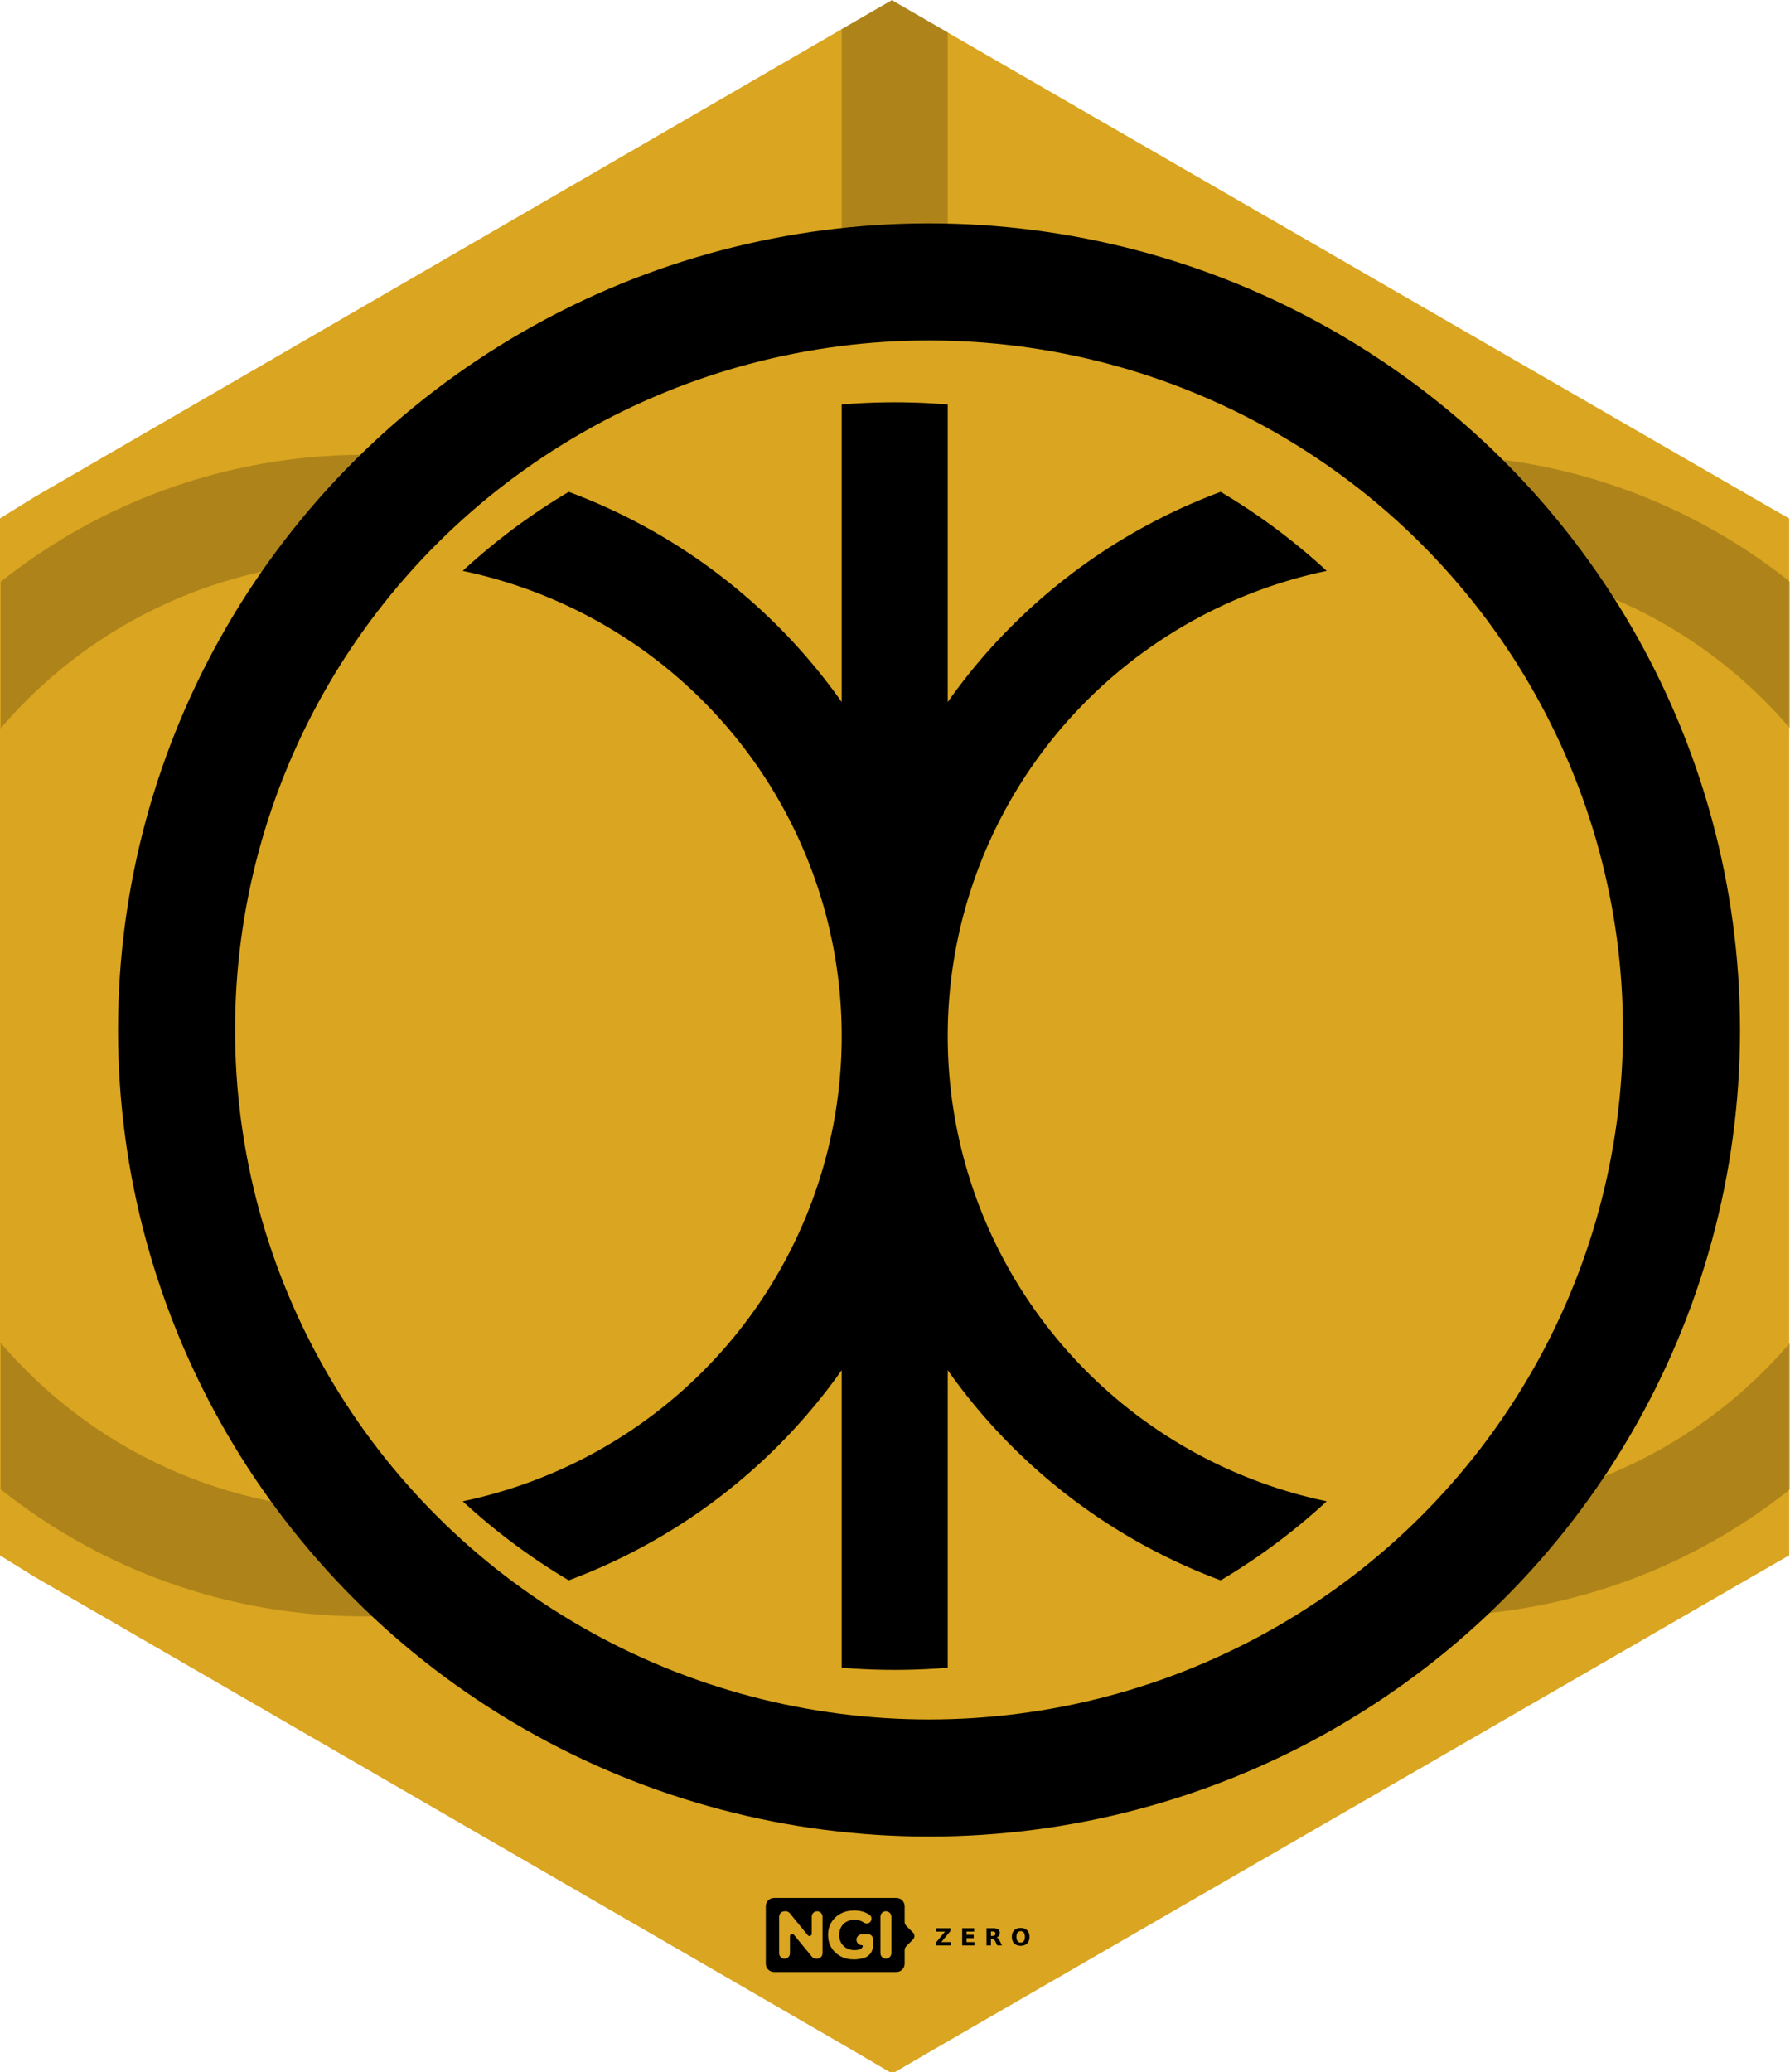
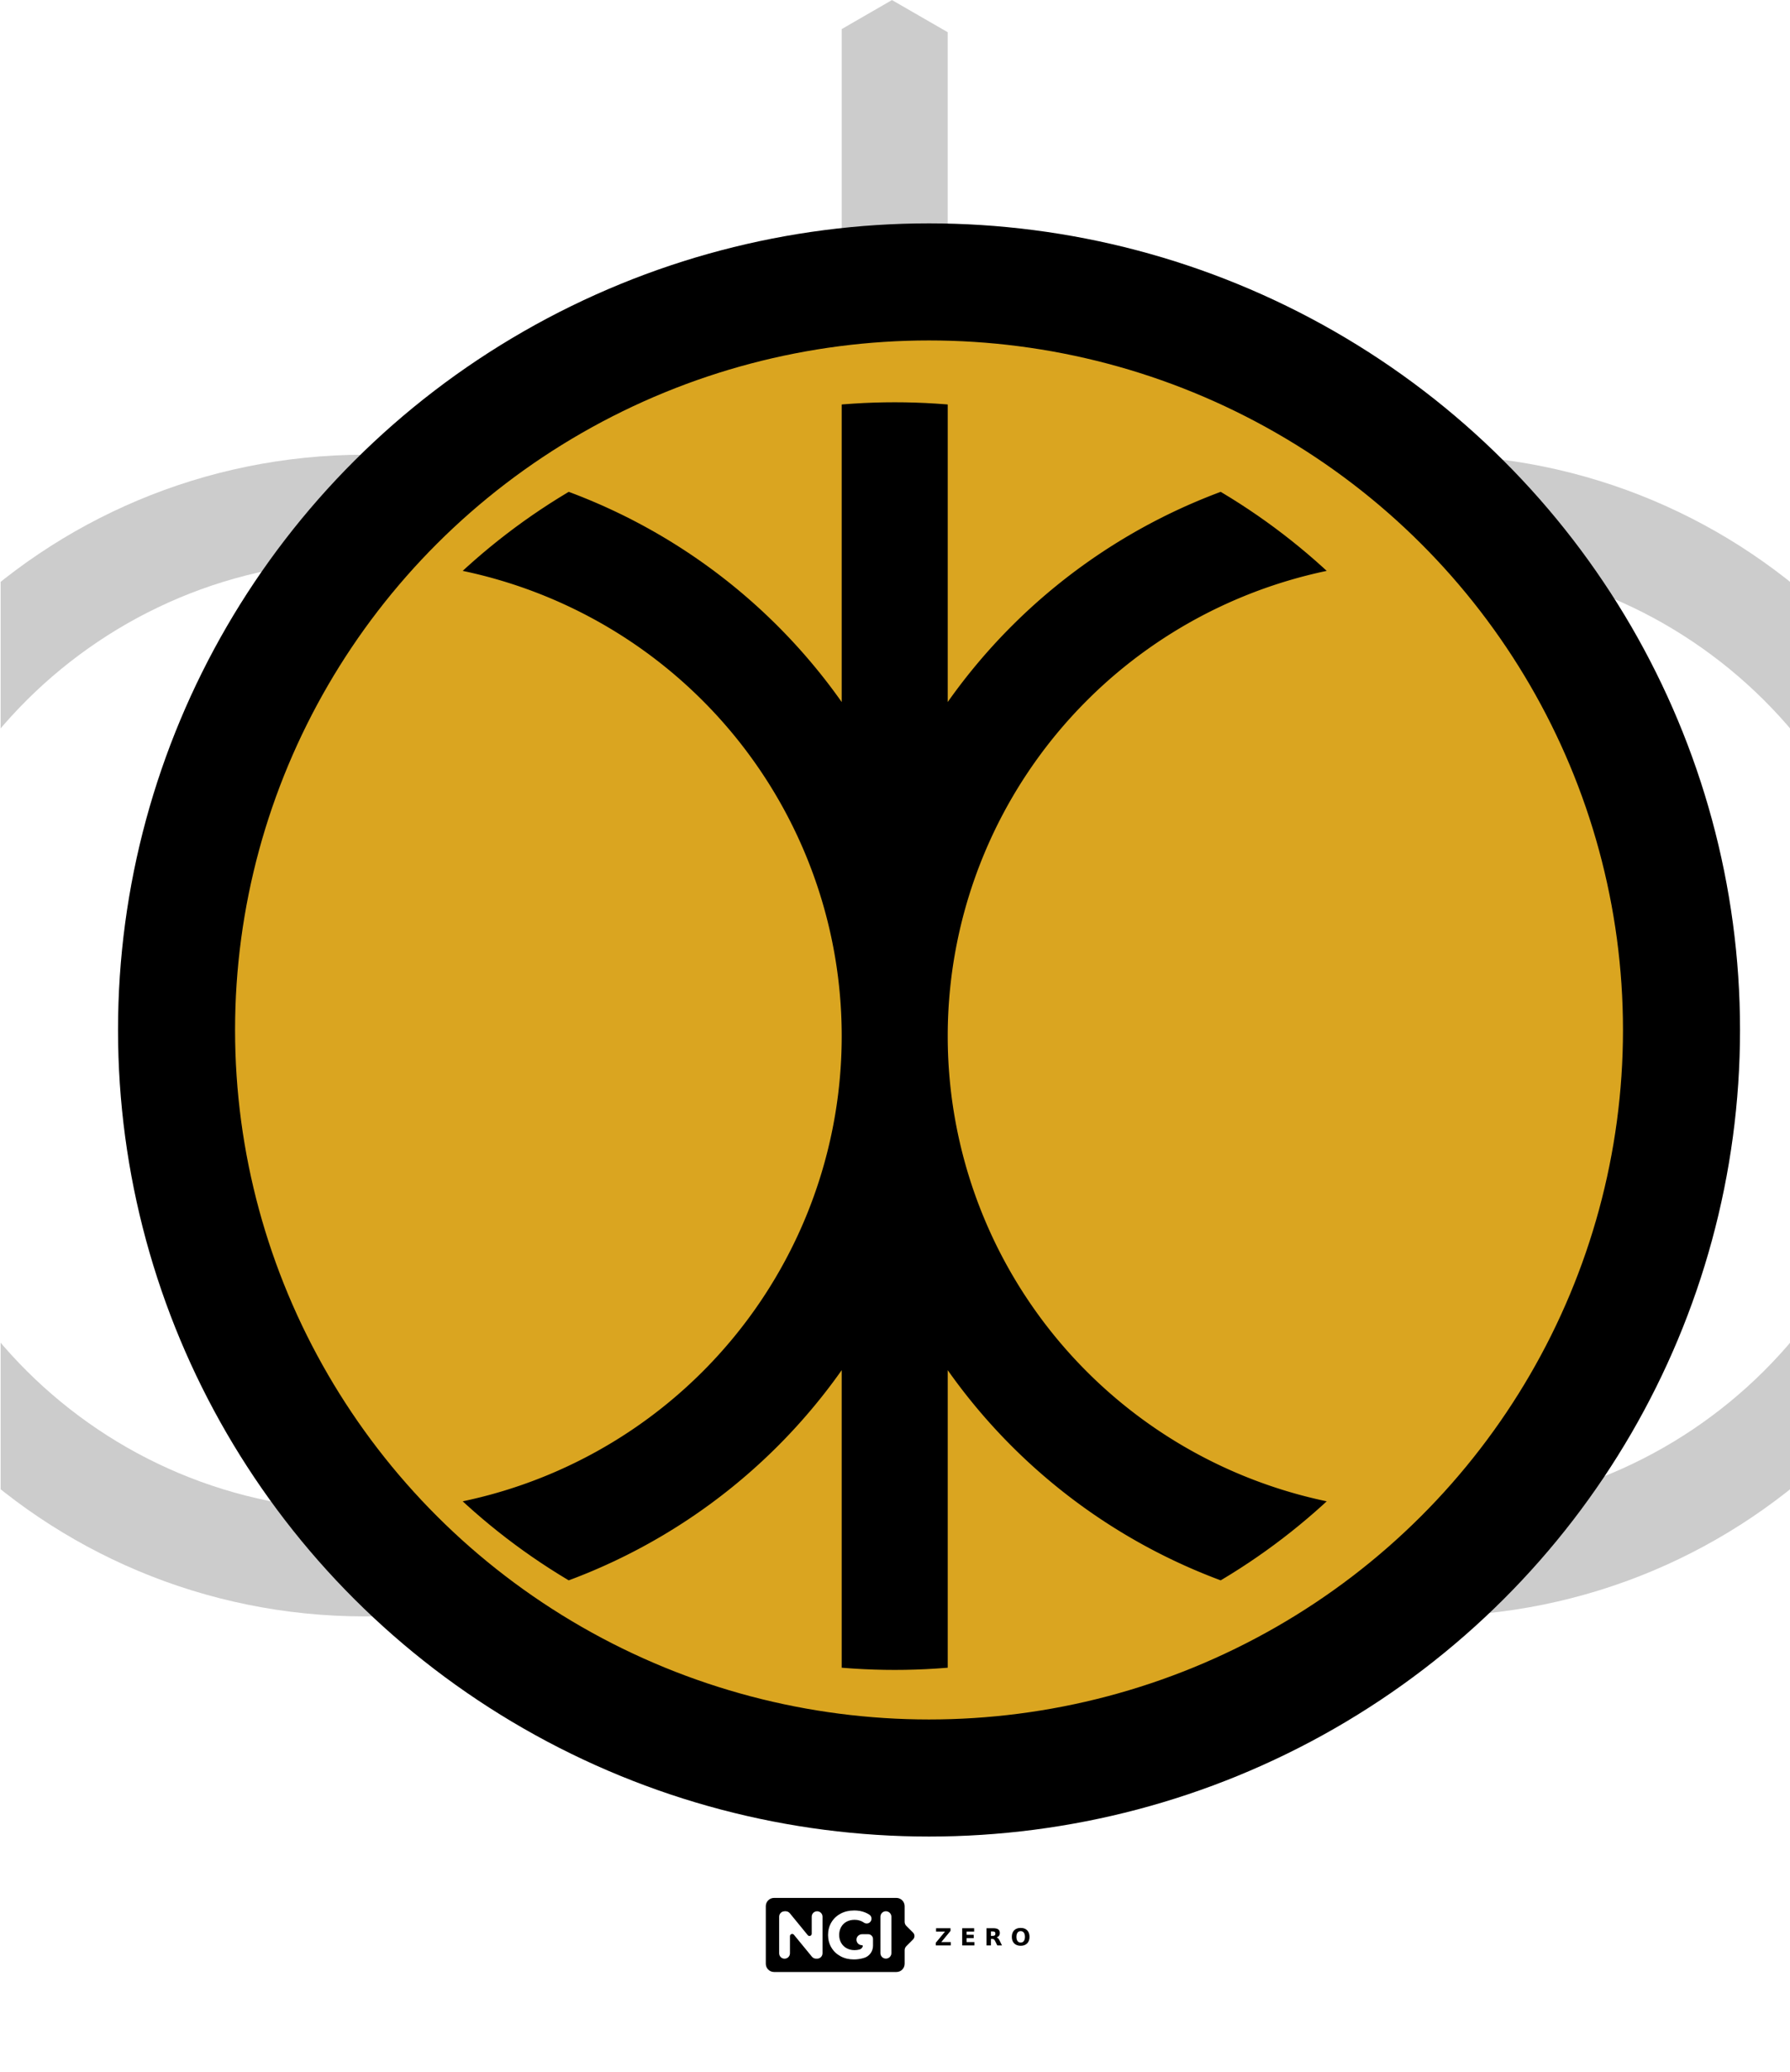
<svg xmlns="http://www.w3.org/2000/svg" xmlns:ns1="http://sodipodi.sourceforge.net/DTD/sodipodi-0.dtd" xmlns:ns2="http://www.inkscape.org/namespaces/inkscape" xmlns:xlink="http://www.w3.org/1999/xlink" width="43.9mm" height="50.8mm" viewBox="0 0 43.9 50.8" version="1.1" id="svg5" ns1:docname="eris.hex.svg" ns2:version="1.3.2 (091e20ef0f, 2023-11-25)">
  <ns1:namedview id="namedview8" pagecolor="#ffffff" bordercolor="#666666" borderopacity="1.0" ns2:pageshadow="2" ns2:pageopacity="0.0" ns2:pagecheckerboard="0" ns2:document-units="mm" showgrid="false" fit-margin-top="0" fit-margin-left="0" fit-margin-right="0" fit-margin-bottom="0" ns2:zoom="2" ns2:cx="34.5" ns2:cy="120.75" ns2:window-width="1920" ns2:window-height="1007" ns2:window-x="0" ns2:window-y="0" ns2:window-maximized="1" ns2:current-layer="svg5" ns2:showpageshadow="2" ns2:deskcolor="#d1d1d1" />
  <defs id="defs2">
    <linearGradient gradientUnits="userSpaceOnUse" y2="161.629" x2="79.058" y1="157.91" x1="100.54" id="linearGradient884" xlink:href="#linearGradient880" />
    <linearGradient id="linearGradient880">
      <stop id="stop876" offset="0" style="stop-color:#784421;stop-opacity:1;" />
      <stop id="stop878" offset="1" style="stop-color:#784421;stop-opacity:0;" />
    </linearGradient>
    <linearGradient gradientUnits="userSpaceOnUse" y2="187.636" x2="162.188" y1="188.576" x1="188.859" id="linearGradient1106" xlink:href="#linearGradient880" />
    <linearGradient gradientUnits="userSpaceOnUse" y2="208.925" x2="-1.883" y1="261.788" x1="-1.883" id="linearGradient1408-6" xlink:href="#linearGradient1406" />
    <linearGradient id="linearGradient1406">
      <stop id="stop1402" offset="0" style="stop-color:#000000;stop-opacity:1;" />
      <stop id="stop1404" offset="1" style="stop-color:#000000;stop-opacity:0;" />
    </linearGradient>
    <radialGradient gradientUnits="userSpaceOnUse" gradientTransform="matrix(1,0,0,1.464,0,-64.581)" r="56.134" fy="127.046" fx="140.49" cy="127.046" cx="140.49" id="radialGradient1608" xlink:href="#linearGradient1606" />
    <linearGradient id="linearGradient1606">
      <stop id="stop1602" offset="0" style="stop-color:#fdbc5c;stop-opacity:1" />
      <stop id="stop1604" offset="1" style="stop-color:#fdd08c;stop-opacity:0;" />
    </linearGradient>
    <linearGradient gradientUnits="userSpaceOnUse" y2="276.31" y1="233.23" x2="529.53" x1="479.79" id="d">
      <stop id="stop16254" stop-color="#fff" offset="0" />
      <stop id="stop16256" stop-opacity="0" stop-color="#fff" offset="1" />
    </linearGradient>
    <clipPath id="c">
      <path id="path16259" fill="#009688" fill-rule="evenodd" d="m 503.51,222.01 c -20.04,0 -36.286,16.246 -36.286,36.286 0,1.925 0.151,3.814 0.44,5.657 1.402,6.762 6.687,9.389 6.687,9.389 1.108,0.908 2.484,1.836 4.073,2.752 l -0.13,-0.004 c 0,0 3.331,18.563 9.444,18.41 4.622,-0.116 8.25,-9.453 14.128,-9.265 5.872,0.188 8.256,9.151 14.1,9.213 3.374,0.036 6.307,-5.744 8.16,-10.528 0.586,-0.12 1.17,-0.25 1.749,-0.392 5.556,5.254 18.398,10.599 23.87,12.412 a 0.533,0.533 0 0 0 0.177,-0.14 c 1.396,-1.82 -7.954,-16.01 -12.983,-23.372 a 36.17,36.17 0 0 0 2.856,-14.132 c 0,-20.04 -16.246,-36.286 -36.286,-36.286 z" />
    </clipPath>
    <filter color-interpolation-filters="sRGB" height="1.127" width="1.114" y="-0.064" x="-0.057" id="b">
      <feGaussianBlur id="feGaussianBlur16262" stdDeviation="7.406" />
    </filter>
    <filter color-interpolation-filters="sRGB" height="1.071" width="1.073" y="-0.036" x="-0.036" id="a">
      <feGaussianBlur id="feGaussianBlur16265" stdDeviation="1.279" />
    </filter>
    <clipPath id="inside">
      <circle cx="16" cy="16" r="12" id="circle4" />
    </clipPath>
    <clipPath id="inside-3">
      <circle cx="16" cy="16" r="12" id="circle4-6" />
    </clipPath>
    <clipPath clipPathUnits="userSpaceOnUse" id="clipPath30703">
      <polygon points="161.938,63.104 159.308,61.6 101.841,28.504 99.234,27.006 96.629,28.504 39.347,61.6 36.911,63.104 36.911,66.116 36.911,132.309 36.911,135.321 39.346,136.825 96.715,169.921 99.273,171.419 101.853,169.921 159.319,136.825 161.938,135.321 161.938,132.309 161.938,66.116 " id="polygon30705" style="fill:#daa520;fill-opacity:1" transform="matrix(0.351,0,0,0.351,-12.94,-9.467)" />
    </clipPath>
    <clipPath clipPathUnits="userSpaceOnUse" id="clipPath30709">
      <polygon points="161.938,63.104 159.308,61.6 101.841,28.504 99.234,27.006 96.629,28.504 39.347,61.6 36.911,63.104 36.911,66.116 36.911,132.309 36.911,135.321 39.346,136.825 96.715,169.921 99.273,171.419 101.853,169.921 159.319,136.825 161.938,135.321 161.938,132.309 161.938,66.116 " id="polygon30711" style="fill:#daa520;fill-opacity:1" transform="matrix(0.351,0,0,0.351,-12.94,-9.467)" />
    </clipPath>
    <clipPath clipPathUnits="userSpaceOnUse" id="clipPath31085">
      <polygon points="161.938,63.104 159.308,61.6 101.841,28.504 99.234,27.006 96.629,28.504 39.347,61.6 36.911,63.104 36.911,66.116 36.911,132.309 36.911,135.321 39.346,136.825 96.715,169.921 99.273,171.419 101.853,169.921 159.319,136.825 161.938,135.321 161.938,132.309 161.938,66.116 " id="polygon31087" style="fill:#daa520;fill-opacity:1" transform="matrix(0.27,0,0,0.967,-10.845,-19.22)" />
    </clipPath>
  </defs>
-   <polygon points="101.841,28.504 99.234,27.006 96.629,28.504 39.347,61.6 36.911,63.104 36.911,66.116 36.911,132.309 36.911,135.321 39.346,136.825 96.715,169.921 99.273,171.419 101.853,169.921 159.319,136.825 161.938,135.321 161.938,132.309 161.938,66.116 161.938,63.104 159.308,61.6 " id="polygon71814" style="fill:#daa520;fill-opacity:1" transform="matrix(0.351,0,0,0.352,-12.96,-9.5)" />
  <g id="g44" transform="matrix(0.028,0,0,-0.028,129.29,48.502)" />
  <path style="fill:#daa520;fill-opacity:1;stroke:none;stroke-width:0.265px;stroke-linecap:butt;stroke-linejoin:miter;stroke-opacity:1" d="m 15.302,11.507 c 0,0 -4.334,4.786 -4.403,4.702 -0.069,-0.084 -2.801,-2.584 -2.744,-2.67 0.057,-0.086 5.091,-3.209 5.091,-3.209 z" id="path27382" />
  <path id="path30850" d="M 16,1 V 31" style="fill:none;stroke:#000000;stroke-width:2;stroke-opacity:0.2" clip-path="url(#clipPath31085)" transform="matrix(1.3,0,0,0.364,1.143,-2.508)" ns1:nodetypes="cc" />
  <g id="g30698" transform="matrix(0.65,0,0,0.651,-63.645,18.023)">
    <path id="path63" style="fill:#000000;fill-opacity:1;stroke:none;stroke-width:0.028" d="m 127.12,43.794 c -0.17,0 -0.31,0.139 -0.31,0.31 v 2.17 c 0,0.17 0.139,0.31 0.31,0.31 h 4.62 c 0.17,0 0.309,-0.139 0.309,-0.31 v -0.511 c 0,-0.057 0.022,-0.111 0.062,-0.151 l 0.255,-0.255 c 0.071,-0.071 0.071,-0.186 -5.3e-4,-0.257 l -0.254,-0.253 c -0.04,-0.04 -0.063,-0.095 -0.063,-0.151 V 44.104 c 0,-0.17 -0.139,-0.31 -0.309,-0.31 z m 3.02,0.472 c 0.156,0 0.298,0.026 0.426,0.079 0.055,0.023 0.106,0.05 0.154,0.082 0.101,0.067 0.106,0.216 0.009,0.292 -0.062,0.049 -0.152,0.05 -0.217,0.005 -0.103,-0.071 -0.22,-0.106 -0.351,-0.106 -0.114,0 -0.215,0.024 -0.303,0.071 -0.088,0.048 -0.157,0.115 -0.206,0.202 -0.049,0.087 -0.074,0.186 -0.074,0.298 0,0.11 0.025,0.209 0.074,0.296 0.049,0.087 0.118,0.154 0.205,0.203 0.087,0.048 0.187,0.073 0.299,0.073 0.065,0 0.127,-0.008 0.185,-0.023 0.062,-0.016 0.109,-0.062 0.127,-0.121 0.006,-0.021 -0.009,-0.042 -0.031,-0.042 -0.119,0 -0.214,-0.1 -0.206,-0.221 0.007,-0.11 0.103,-0.193 0.213,-0.193 h 0.204 c 0.002,0 0.004,5.29e-4 0.006,5.29e-4 0.002,-5.6e-5 0.003,-5.29e-4 0.005,-5.29e-4 h 0.015 c 0.1,0 0.181,0.082 0.181,0.182 v 0.253 c 0,0.208 -0.134,0.395 -0.333,0.456 -0.001,2.65e-4 -0.002,5.29e-4 -0.004,0.001 -0.127,0.039 -0.256,0.058 -0.385,0.058 -0.185,0 -0.352,-0.039 -0.5,-0.118 -0.148,-0.079 -0.264,-0.188 -0.348,-0.329 -0.084,-0.14 -0.126,-0.299 -0.126,-0.475 0,-0.177 0.042,-0.335 0.126,-0.475 0.084,-0.14 0.201,-0.25 0.35,-0.329 0.149,-0.079 0.318,-0.118 0.505,-0.118 z m -2.623,0.03 h 0.041 c 0.061,0 0.119,0.028 0.158,0.075 l 0.676,0.825 c 0.05,0.062 0.15,0.026 0.15,-0.053 v -0.642 c 0,-0.113 0.091,-0.204 0.204,-0.204 0.113,0 0.204,0.091 0.204,0.204 v 1.377 c 0,0.113 -0.091,0.204 -0.204,0.204 h -0.038 c -0.061,0 -0.119,-0.027 -0.158,-0.074 l -0.679,-0.826 c -0.051,-0.061 -0.15,-0.026 -0.15,0.054 v 0.643 c 0,0.113 -0.091,0.204 -0.204,0.204 -0.113,0 -0.204,-0.091 -0.204,-0.204 v -1.377 c 0,-0.113 0.091,-0.204 0.204,-0.204 z m 3.824,0 c 0.114,0 0.207,0.093 0.207,0.207 v 1.371 c 0,0.114 -0.093,0.206 -0.207,0.206 -0.114,0 -0.206,-0.092 -0.206,-0.206 V 44.503 c 0,-0.114 0.092,-0.207 0.206,-0.207 z" />
    <g aria-label="Z E R O" transform="matrix(0.028,0,0,0.028,126.414,46.98)" style="font-variant:normal;font-weight:600;font-stretch:normal;font-size:31.76px;font-family:'Montserrat SemiBold';-inkscape-font-specification:Montserrat-SemiBold;font-variant-ligatures:normal;font-variant-caps:normal;font-variant-numeric:normal;font-feature-settings:normal;text-align:start;writing-mode:lr-tb;text-anchor:start;fill:#000000;fill-opacity:1;fill-rule:nonzero;stroke:none" id="g75">
      <path style="fill:#000000;fill-opacity:1" d="m 243.581,-73.015 h 19.462 v 3.613 l -12.422,15.027 h 12.778 v 4.513 h -20.176 v -3.613 l 12.422,-15.027 h -12.065 z" id="path67" ns2:connector-curvature="0" />
      <path style="fill:#000000;fill-opacity:1" d="m 278.768,-73.015 h 16.113 v 4.513 h -10.142 v 4.311 h 9.537 v 4.513 h -9.537 v 5.304 h 10.483 v 4.513 H 278.768 Z" id="path69" ns2:connector-curvature="0" />
      <path style="fill:#000000;fill-opacity:1" d="m 320.004,-62.749 q 1.876,0 2.683,-0.698 0.822,-0.698 0.822,-2.295 0,-1.582 -0.822,-2.264 -0.806,-0.682 -2.683,-0.682 h -2.512 v 5.939 z m -2.512,4.125 v 8.762 h -5.971 v -23.153 h 9.119 q 4.575,0 6.699,1.535 2.14,1.535 2.14,4.854 0,2.295 -1.117,3.768 -1.101,1.473 -3.334,2.171 1.225,0.279 2.187,1.272 0.977,0.977 1.969,2.978 l 3.241,6.575 h -6.358 l -2.822,-5.753 q -0.853,-1.737 -1.737,-2.373 -0.868,-0.636 -2.326,-0.636 z" id="path71" ns2:connector-curvature="0" />
      <path style="fill:#000000;fill-opacity:1" d="m 357.579,-69.107 q -2.729,0 -4.234,2.016 -1.504,2.016 -1.504,5.676 0,3.644 1.504,5.66 1.504,2.016 4.234,2.016 2.745,0 4.249,-2.016 1.504,-2.016 1.504,-5.66 0,-3.66 -1.504,-5.676 -1.504,-2.016 -4.249,-2.016 z m 0,-4.327 q 5.583,0 8.746,3.195 3.164,3.195 3.164,8.824 0,5.614 -3.164,8.808 -3.164,3.195 -8.746,3.195 -5.567,0 -8.746,-3.195 -3.164,-3.195 -3.164,-8.808 0,-5.629 3.164,-8.824 3.179,-3.195 8.746,-3.195 z" id="path73" ns2:connector-curvature="0" />
    </g>
  </g>
  <path id="path21648" clip-path="url(#clipPath30703)" style="fill:none;fill-opacity:1;stroke:#000000;stroke-width:2.589;stroke-opacity:0.2" d="m 8.931,12.41 c -7.171,0 -12.984,5.777 -12.984,12.904 0,7.126 5.813,12.904 12.984,12.904 7.171,0 12.984,-5.777 12.984,-12.904 0,-7.126 -5.813,-12.904 -12.984,-12.904 z" transform="scale(1.002,1.003)" />
  <path id="path9032" clip-path="url(#clipPath30709)" style="fill:none;fill-opacity:1;stroke:#000000;stroke-width:2.589;stroke-opacity:0.2" d="m 34.899,12.41 c -7.171,0 -12.984,5.777 -12.984,12.904 0,7.126 5.813,12.904 12.984,12.904 7.171,0 12.984,-5.777 12.984,-12.904 0,-7.126 -5.813,-12.904 -12.984,-12.904 z" transform="scale(1.002,1.003)" />
  <g id="g26428" transform="matrix(0.038,0,0,0.038,-55.226,44.455)" style="fill:#daa520;fill-opacity:1">
    <ellipse cx="2052.907" cy="-505.332" fill="#daa520" stroke="#000000" stroke-width="75.538" id="circle9" rx="485.648" ry="482.647" style="fill:#daa520;fill-opacity:1" />
  </g>
  <path id="symbol" d="M 6,6 A 10,10 0 0 1 6,26 M 16,1 V 31 M 26,6 a 10,10 0 0 0 0,20" style="fill:none;stroke:#000000;stroke-width:2" clip-path="url(#inside)" transform="matrix(1.3,0,0,1.295,1.143,4.683)" />
</svg>